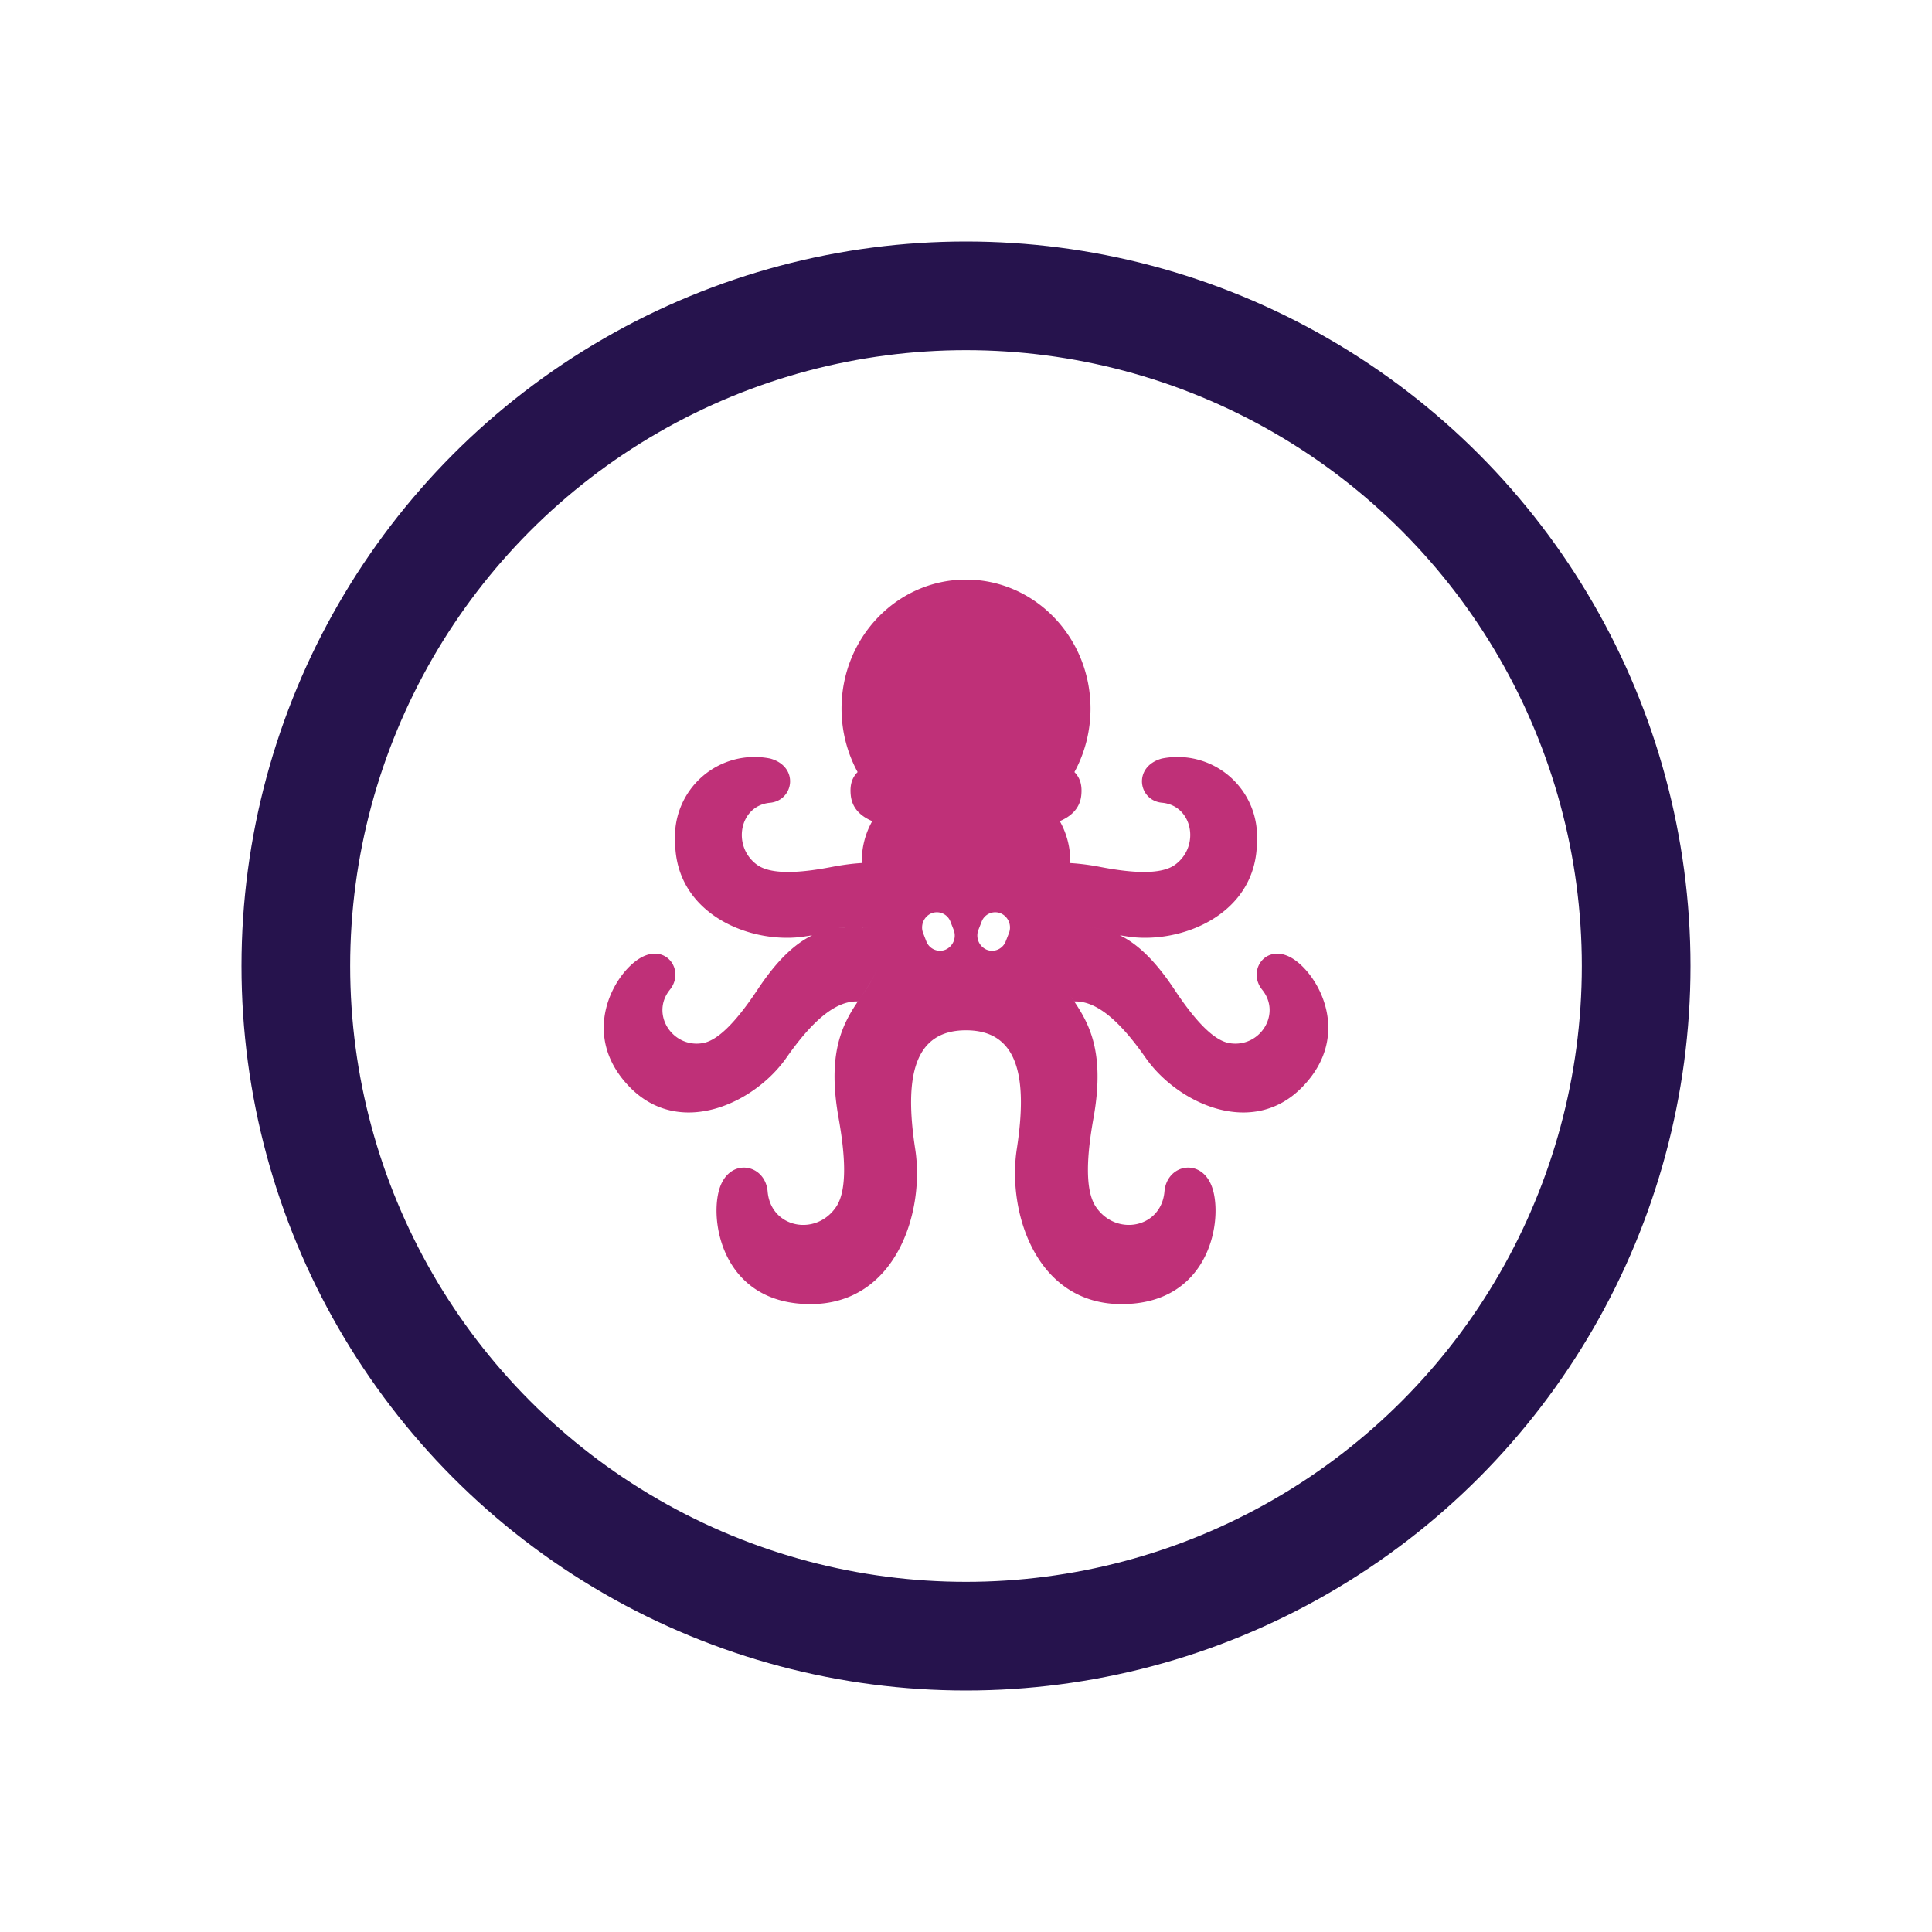
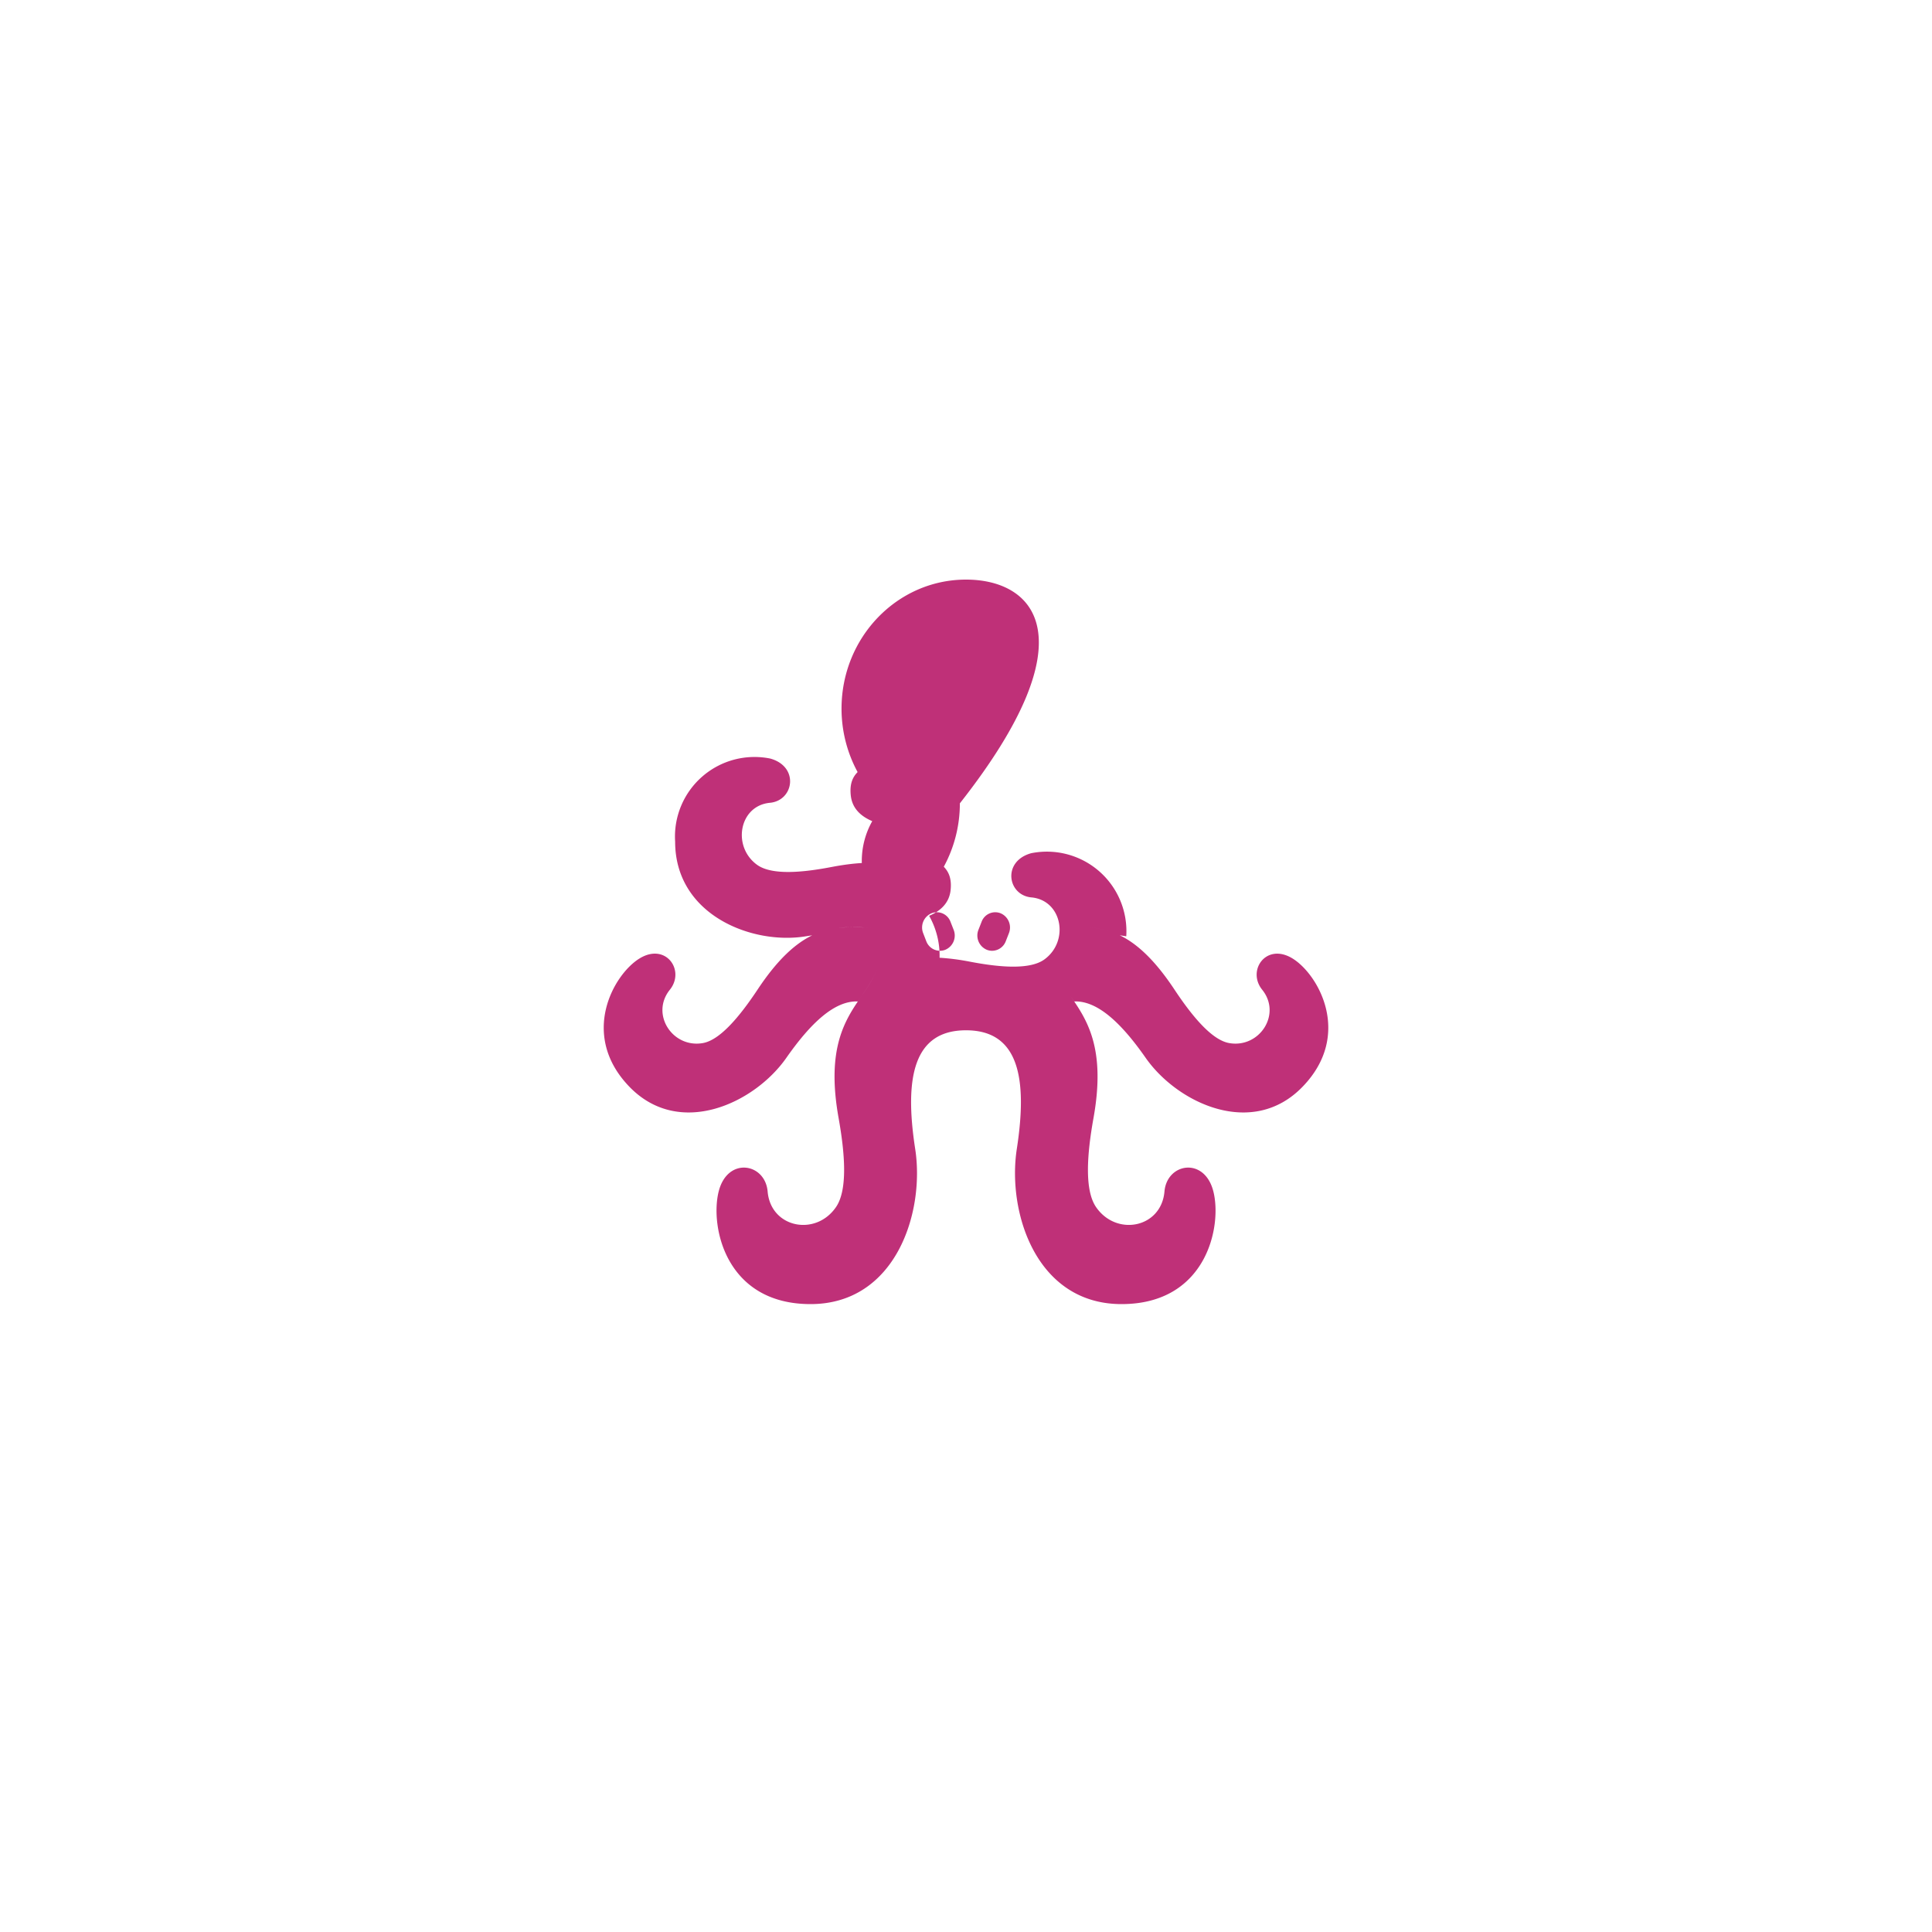
<svg xmlns="http://www.w3.org/2000/svg" width="40" height="40" fill="none">
-   <circle cx="20" cy="20" r="13.875" stroke="#26134D" stroke-width="2.25" />
-   <path fill="#BF3078" fill-rule="evenodd" d="M22.104 19.202c.346-.012.697-.024 1.08.162l.134.021c1.105.183 2.705-.438 2.705-1.96a1.647 1.647 0 0 0-1.969-1.72c-.603.167-.491.87.006.915.634.059.79.899.272 1.281-.3.222-.931.168-1.554.048a4.784 4.784 0 0 0-.62-.08 1.678 1.678 0 0 0-.216-.868c.23-.098.414-.26.444-.529.027-.247-.043-.386-.141-.487.218-.4.333-.853.333-1.313C22.578 13.196 21.424 12 20 12c-1.423 0-2.577 1.196-2.577 2.672 0 .46.115.912.333 1.313-.099.1-.169.24-.141.488.03.269.213.43.444.528a1.678 1.678 0 0 0-.216.867c-.185.011-.39.037-.62.081-.623.12-1.254.174-1.554-.048-.517-.382-.362-1.222.272-1.28.497-.047.61-.749.006-.916a1.647 1.647 0 0 0-1.969 1.72c0 1.523 1.6 2.143 2.706 1.96l.132-.02c-.344.167-.715.494-1.133 1.126-.36.541-.77 1.042-1.132 1.105-.627.109-1.09-.599-.682-1.105.32-.397-.079-.976-.62-.652-.542.324-1.258 1.583-.219 2.66 1.039 1.076 2.593.342 3.25-.597.507-.725 1-1.187 1.48-1.168l.079-.114c.13-.19.251-.366.321-.573.078-.232.027-.519-.055-.84-.07 0-.14-.003-.209-.005a3.66 3.66 0 0 0-.538.008c.183-.02.362-.014.54-.008.069.002.138.005.207.005.082.321.133.608.055.84-.07.207-.19.383-.321.573-.338.49-.737 1.072-.477 2.526.132.74.191 1.49-.054 1.846-.422.614-1.35.43-1.415-.323-.051-.59-.827-.724-1.012-.007-.185.717.135 2.338 1.9 2.338 1.766 0 2.37-1.9 2.167-3.213-.225-1.461-.043-2.456 1.052-2.456 1.096 0 1.277.995 1.052 2.456C20.85 25.1 21.453 27 23.22 27c1.765 0 2.086-1.62 1.9-2.338-.185-.717-.96-.583-1.011.007-.065.753-.993.937-1.416.323-.245-.356-.186-1.106-.053-1.846.26-1.454-.14-2.035-.477-2.526l.077.114c.48-.019.974.443 1.48 1.168.658.94 2.212 1.673 3.25.596 1.04-1.076.323-2.335-.218-2.659-.541-.323-.94.255-.62.652.408.506-.055 1.214-.682 1.105-.363-.063-.773-.564-1.132-1.105-.418-.632-.79-.96-1.134-1.127-.383-.186-.733-.174-1.08-.162Zm-2.643.483a.294.294 0 0 0 .115-.023.32.32 0 0 0 .168-.412l-.065-.166a.301.301 0 0 0-.397-.174.32.32 0 0 0-.168.412l.064.166a.305.305 0 0 0 .283.197Zm1.362-.197a.305.305 0 0 1-.282.197.294.294 0 0 1-.115-.023.32.32 0 0 1-.168-.412l.065-.166a.301.301 0 0 1 .397-.174.32.32 0 0 1 .168.412l-.065.166Z" clip-rule="evenodd" />
+   <path fill="#BF3078" fill-rule="evenodd" d="M22.104 19.202c.346-.012.697-.024 1.08.162l.134.021a1.647 1.647 0 0 0-1.969-1.72c-.603.167-.491.87.006.915.634.059.79.899.272 1.281-.3.222-.931.168-1.554.048a4.784 4.784 0 0 0-.62-.08 1.678 1.678 0 0 0-.216-.868c.23-.098.414-.26.444-.529.027-.247-.043-.386-.141-.487.218-.4.333-.853.333-1.313C22.578 13.196 21.424 12 20 12c-1.423 0-2.577 1.196-2.577 2.672 0 .46.115.912.333 1.313-.099.1-.169.24-.141.488.03.269.213.43.444.528a1.678 1.678 0 0 0-.216.867c-.185.011-.39.037-.62.081-.623.12-1.254.174-1.554-.048-.517-.382-.362-1.222.272-1.28.497-.047.61-.749.006-.916a1.647 1.647 0 0 0-1.969 1.72c0 1.523 1.6 2.143 2.706 1.96l.132-.02c-.344.167-.715.494-1.133 1.126-.36.541-.77 1.042-1.132 1.105-.627.109-1.09-.599-.682-1.105.32-.397-.079-.976-.62-.652-.542.324-1.258 1.583-.219 2.66 1.039 1.076 2.593.342 3.25-.597.507-.725 1-1.187 1.48-1.168l.079-.114c.13-.19.251-.366.321-.573.078-.232.027-.519-.055-.84-.07 0-.14-.003-.209-.005a3.66 3.66 0 0 0-.538.008c.183-.02.362-.014.54-.008.069.002.138.005.207.005.082.321.133.608.055.84-.07.207-.19.383-.321.573-.338.49-.737 1.072-.477 2.526.132.74.191 1.49-.054 1.846-.422.614-1.35.43-1.415-.323-.051-.59-.827-.724-1.012-.007-.185.717.135 2.338 1.9 2.338 1.766 0 2.37-1.9 2.167-3.213-.225-1.461-.043-2.456 1.052-2.456 1.096 0 1.277.995 1.052 2.456C20.85 25.1 21.453 27 23.22 27c1.765 0 2.086-1.62 1.9-2.338-.185-.717-.96-.583-1.011.007-.065.753-.993.937-1.416.323-.245-.356-.186-1.106-.053-1.846.26-1.454-.14-2.035-.477-2.526l.077.114c.48-.019.974.443 1.48 1.168.658.94 2.212 1.673 3.25.596 1.04-1.076.323-2.335-.218-2.659-.541-.323-.94.255-.62.652.408.506-.055 1.214-.682 1.105-.363-.063-.773-.564-1.132-1.105-.418-.632-.79-.96-1.134-1.127-.383-.186-.733-.174-1.08-.162Zm-2.643.483a.294.294 0 0 0 .115-.023.32.32 0 0 0 .168-.412l-.065-.166a.301.301 0 0 0-.397-.174.32.32 0 0 0-.168.412l.064.166a.305.305 0 0 0 .283.197Zm1.362-.197a.305.305 0 0 1-.282.197.294.294 0 0 1-.115-.023.32.32 0 0 1-.168-.412l.065-.166a.301.301 0 0 1 .397-.174.32.32 0 0 1 .168.412l-.065.166Z" clip-rule="evenodd" />
</svg>